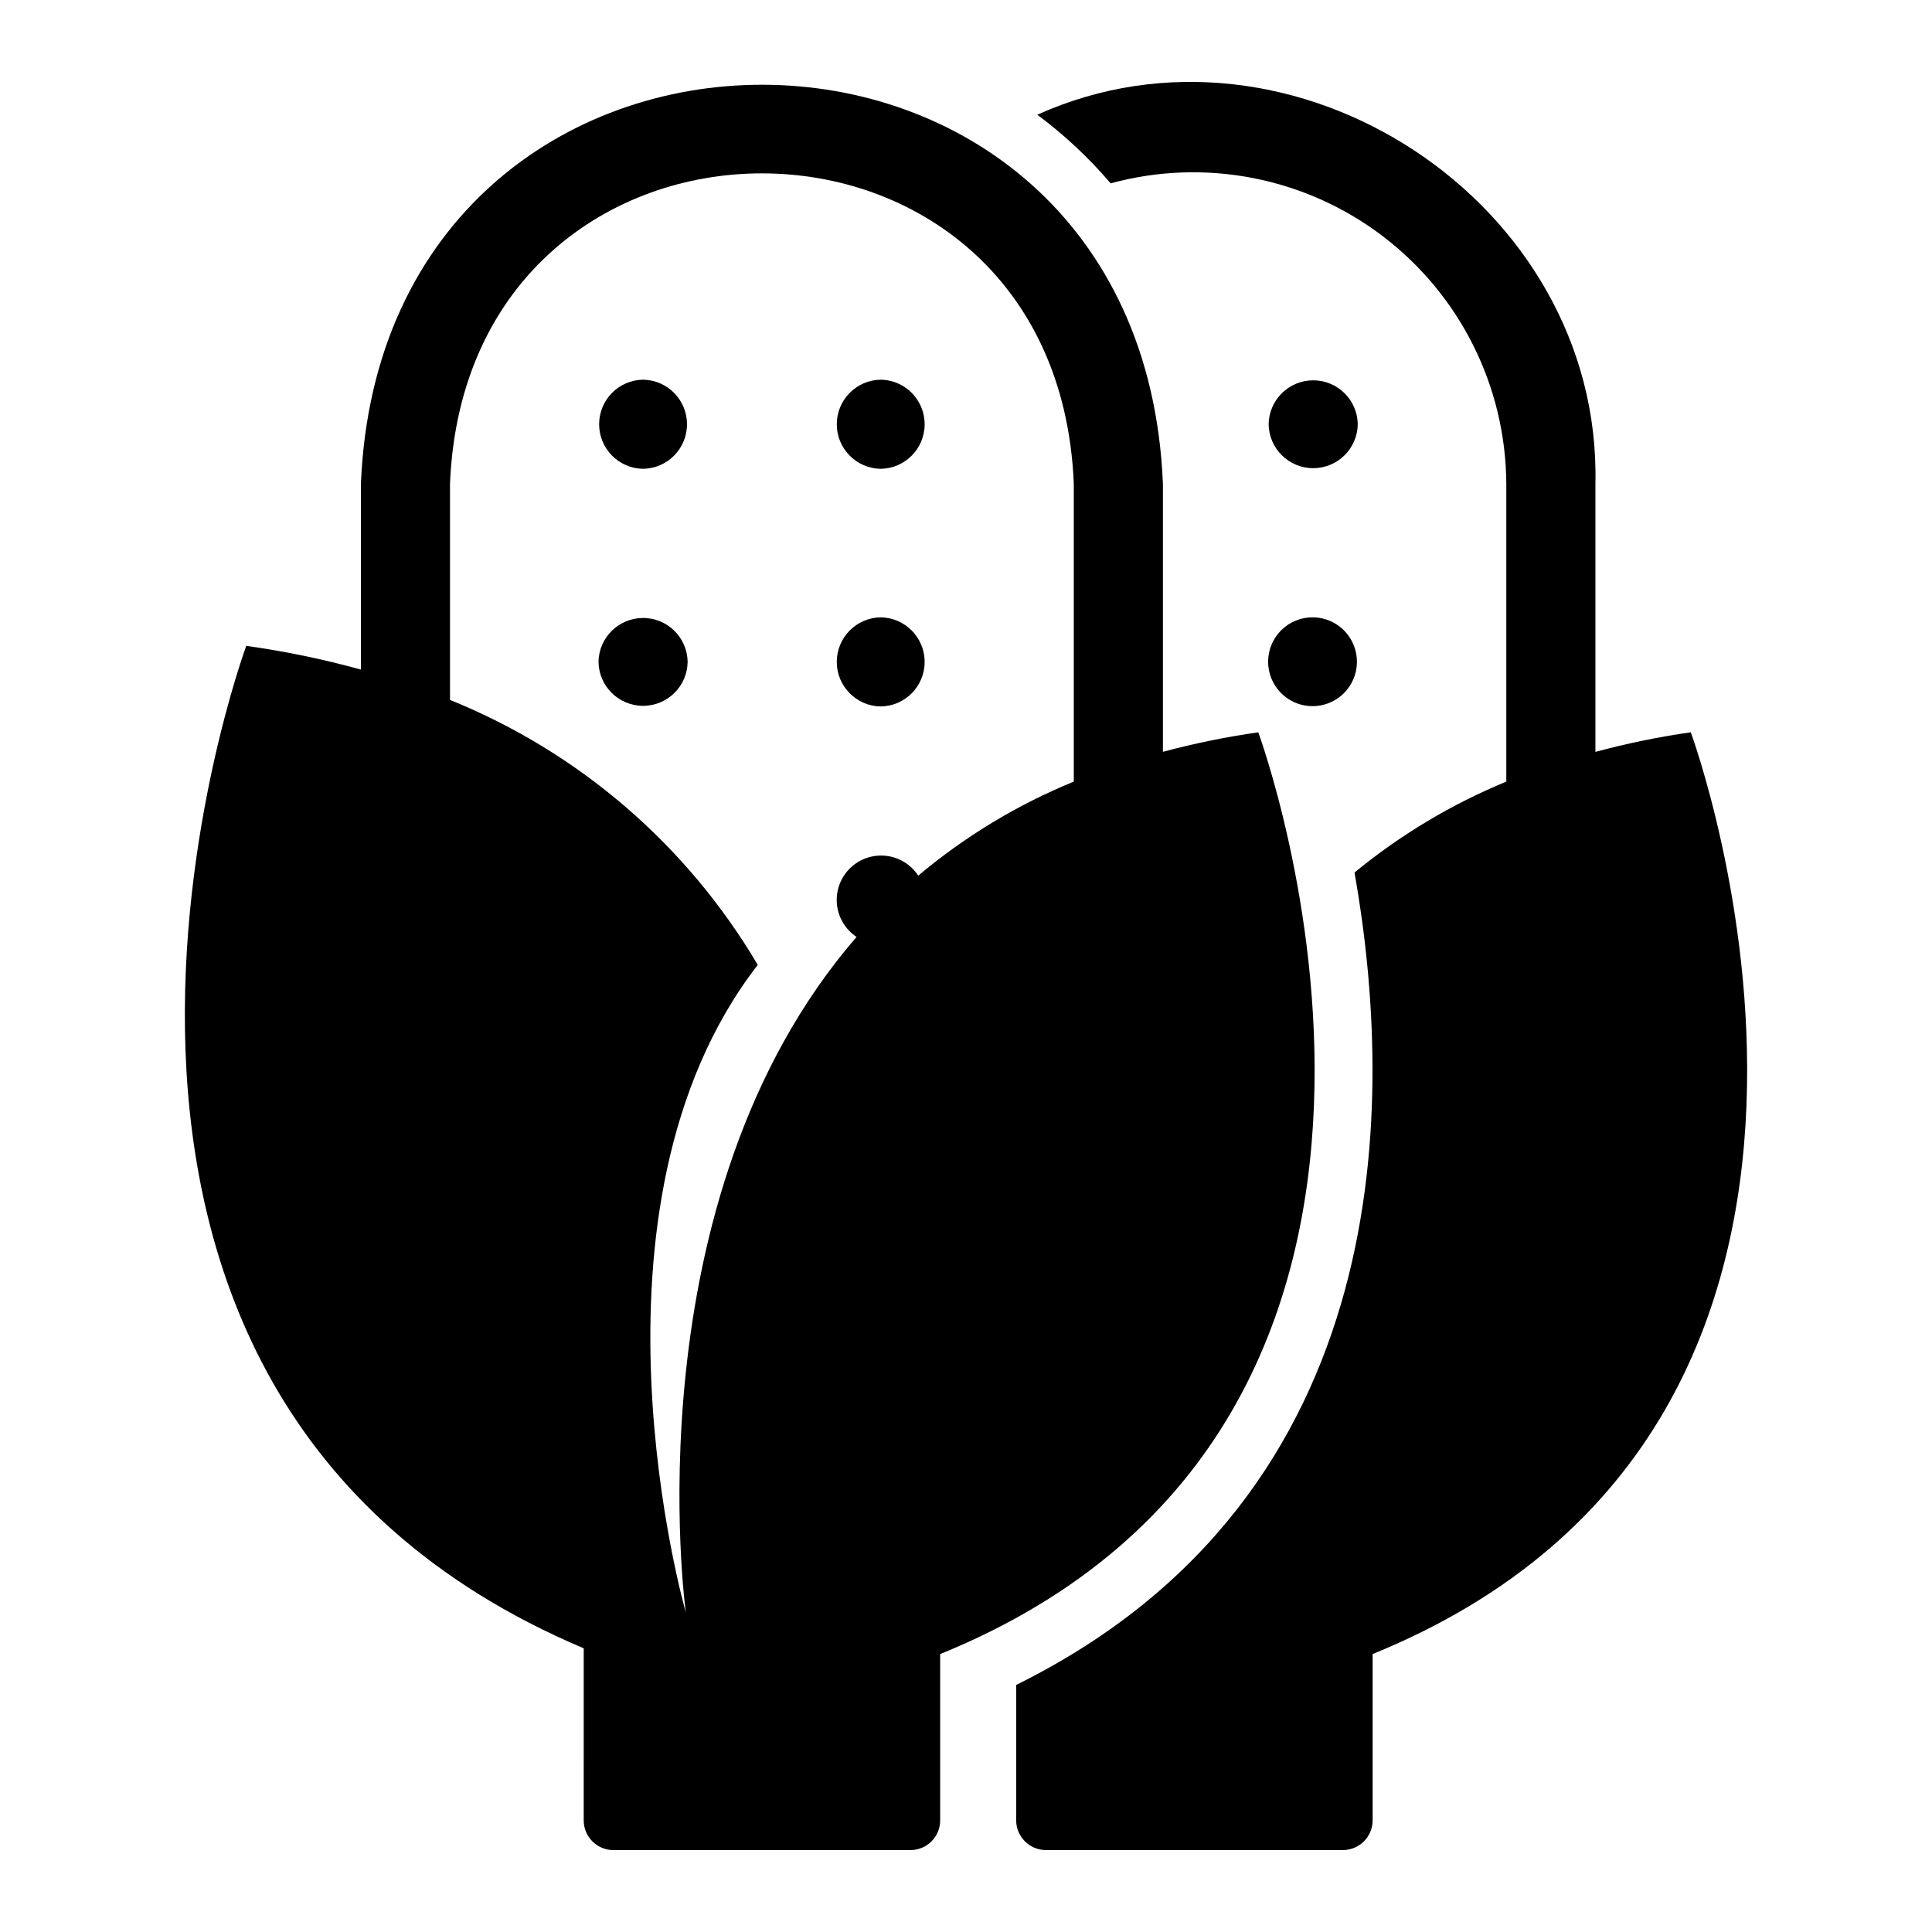
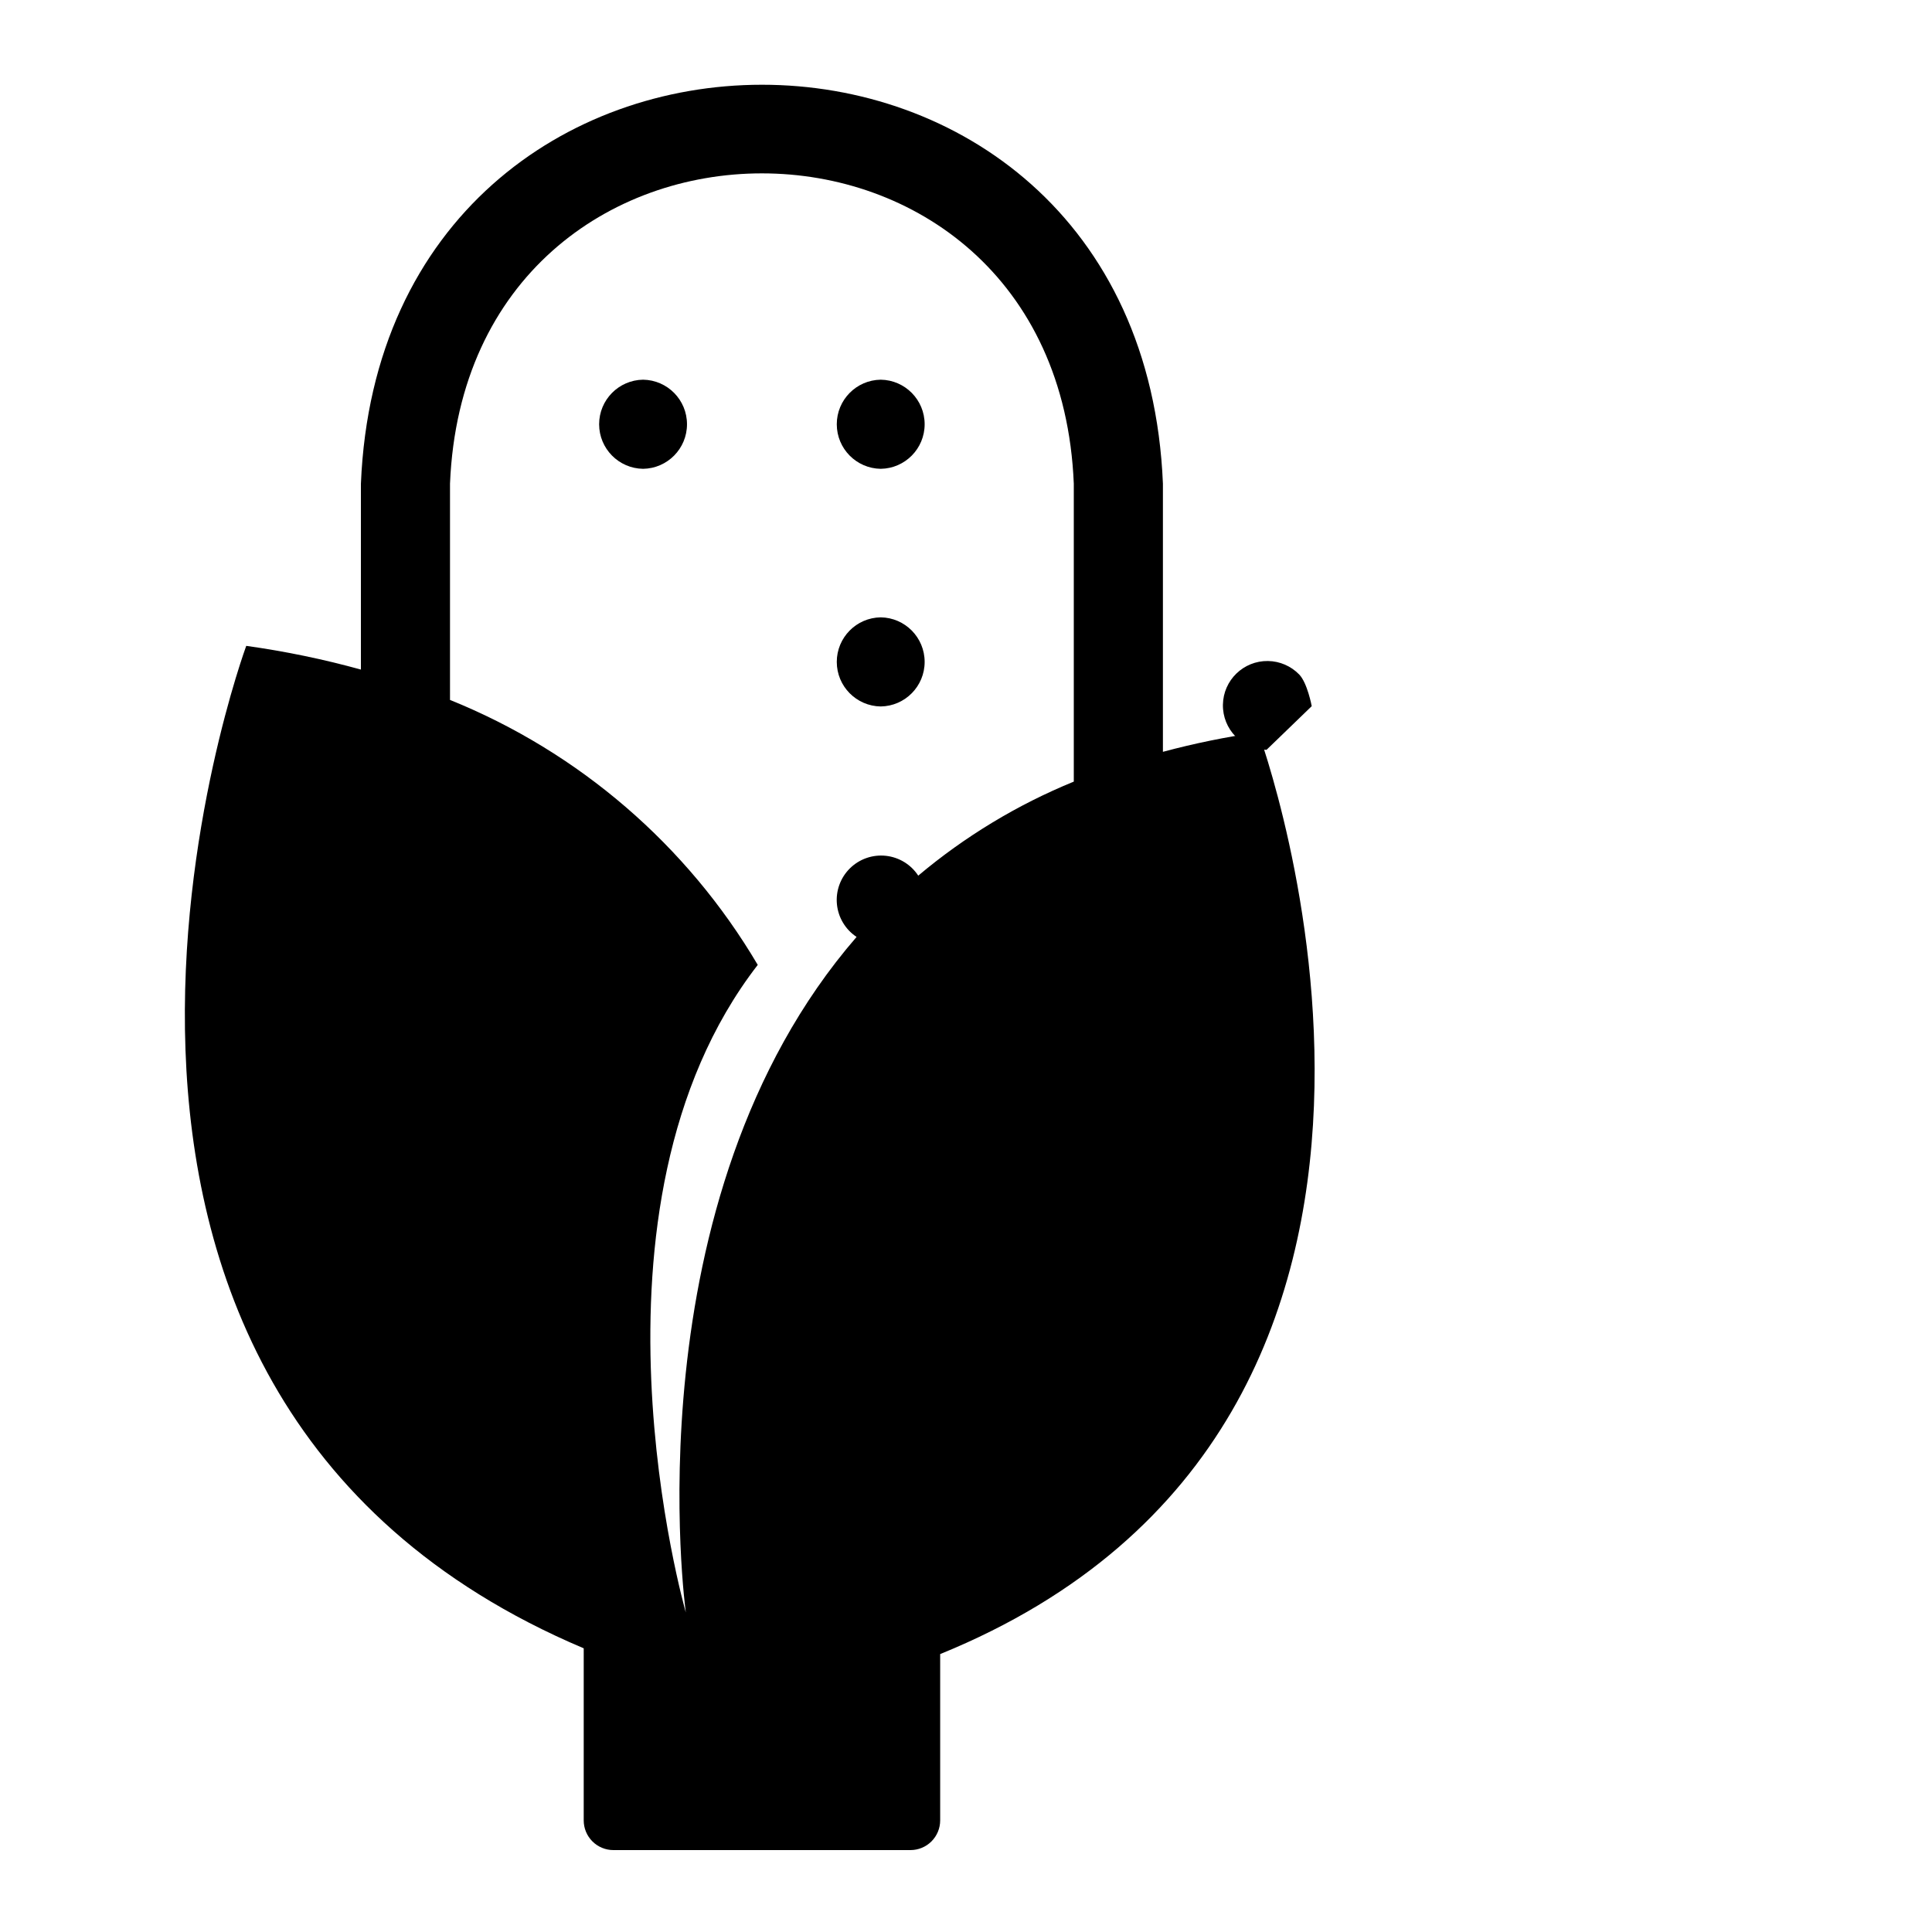
<svg xmlns="http://www.w3.org/2000/svg" fill="#000000" width="800px" height="800px" version="1.1" viewBox="144 144 512 512">
  <g>
    <path d="m298.69 626.42c0 2.09 0.828 4.09 2.305 5.566 1.477 1.477 3.481 2.305 5.566 2.305h78.723c2.086 0 4.09-0.828 5.566-2.305 1.477-1.477 2.305-3.477 2.305-5.566v-44.07c151.74-61.773 84.301-244.28 84.301-244.28-8.52 1.215-16.957 2.941-25.27 5.172v-71.062c-5.836-140.99-206.69-140.93-212.54 0v49.266c-9.98-2.758-20.133-4.856-30.387-6.285 0 0-72.754 197.07 89.434 265.66zm-35.434-296.93v-57.316c4.539-109.66 160.79-109.62 165.31 0v78.961c-14.949 6.113-28.859 14.523-41.223 24.922-1.934-2.957-5.094-4.891-8.613-5.262-3.516-0.371-7.012 0.859-9.52 3.352-2.508 2.492-3.762 5.981-3.414 9.5 0.348 3.519 2.258 6.695 5.207 8.648-60.402 69.746-45.254 179.02-45.254 179.02s-30.789-107.2 19.062-171.61l-0.004-0.004c-18.723-31.734-47.387-56.414-81.551-70.211z" />
    <path d="m377.4 268.24c6.457-0.094 11.641-5.352 11.641-11.809 0-6.457-5.184-11.719-11.641-11.809-6.457 0.09-11.645 5.352-11.645 11.809 0 6.457 5.188 11.715 11.645 11.809z" />
    <path d="m377.4 331.22c6.457-0.094 11.641-5.352 11.641-11.809 0-6.457-5.184-11.719-11.641-11.809-6.457 0.09-11.645 5.352-11.645 11.809 0 6.457 5.188 11.715 11.645 11.809z" />
-     <path d="m326.23 319.41c-0.094-6.457-5.352-11.645-11.809-11.641-6.457 0-11.719 5.184-11.809 11.641 0.094 6.457 5.352 11.641 11.809 11.641s11.715-5.184 11.809-11.641z" />
    <path d="m314.42 268.24c6.457-0.094 11.641-5.352 11.641-11.809 0-6.457-5.184-11.719-11.641-11.809-6.457 0.09-11.645 5.352-11.645 11.809 0.004 6.457 5.188 11.715 11.645 11.809z" />
-     <path d="m438.33 192.59c24.879-6.797 51.504-1.641 72.047 13.949 20.543 15.594 32.668 39.852 32.809 65.641v78.957-0.004c-14.527 5.992-28.082 14.109-40.223 24.09 10.469 59.199 12.438 164.84-89.664 215.3v35.895c0.012 4.344 3.531 7.859 7.871 7.871h78.723c4.34-0.012 7.856-3.527 7.871-7.871v-44.082c151.77-61.797 84.309-244.27 84.309-244.27-8.52 1.215-16.961 2.949-25.27 5.195v-71.086c1.668-74.574-80.297-128.25-147.91-97.77 7.144 5.312 13.668 11.41 19.441 18.184z" />
-     <path d="m503.82 256.43c-0.094-6.457-5.352-11.641-11.809-11.641s-11.719 5.184-11.809 11.641c0.09 6.457 5.352 11.641 11.809 11.641s11.715-5.184 11.809-11.641z" />
-     <path d="m491.62 331.14c3.121 0.055 6.141-1.133 8.391-3.305 2.246-2.168 3.539-5.144 3.59-8.27s-1.141-6.141-3.312-8.387c-2.176-2.242-5.152-3.531-8.277-3.578-6.492-0.098-11.84 5.078-11.945 11.574-0.109 6.492 5.059 11.844 11.555 11.965z" />
+     <path d="m491.62 331.14s-1.141-6.141-3.312-8.387c-2.176-2.242-5.152-3.531-8.277-3.578-6.492-0.098-11.84 5.078-11.945 11.574-0.109 6.492 5.059 11.844 11.555 11.965z" />
  </g>
</svg>